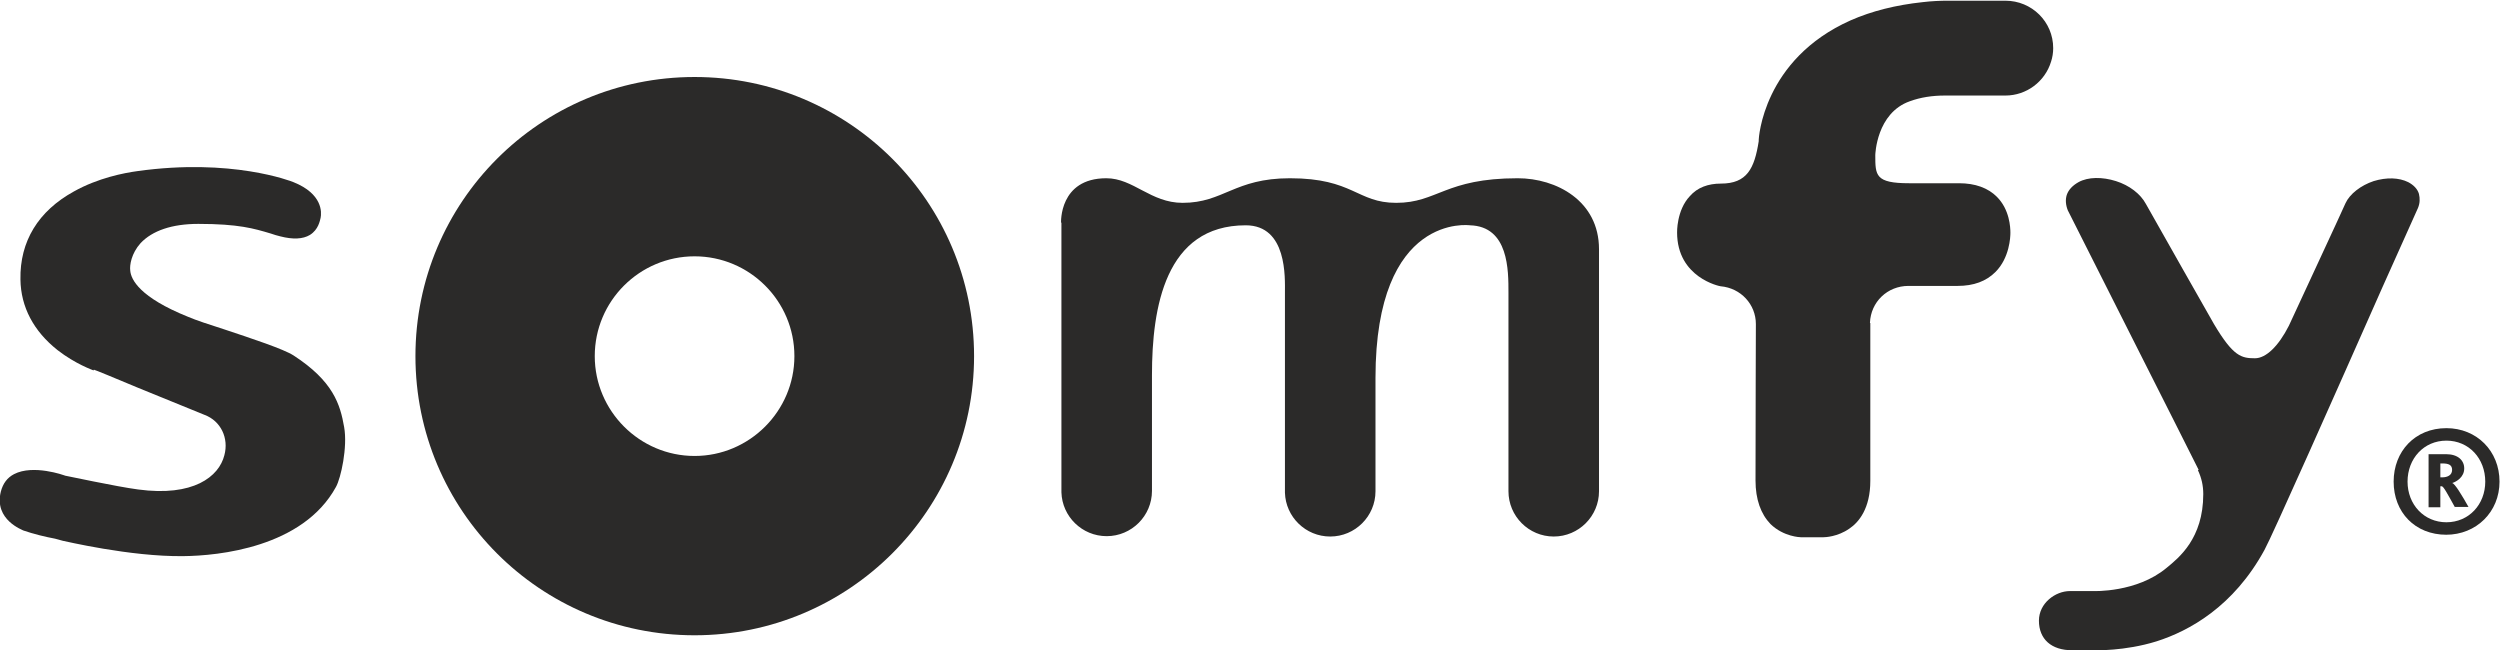
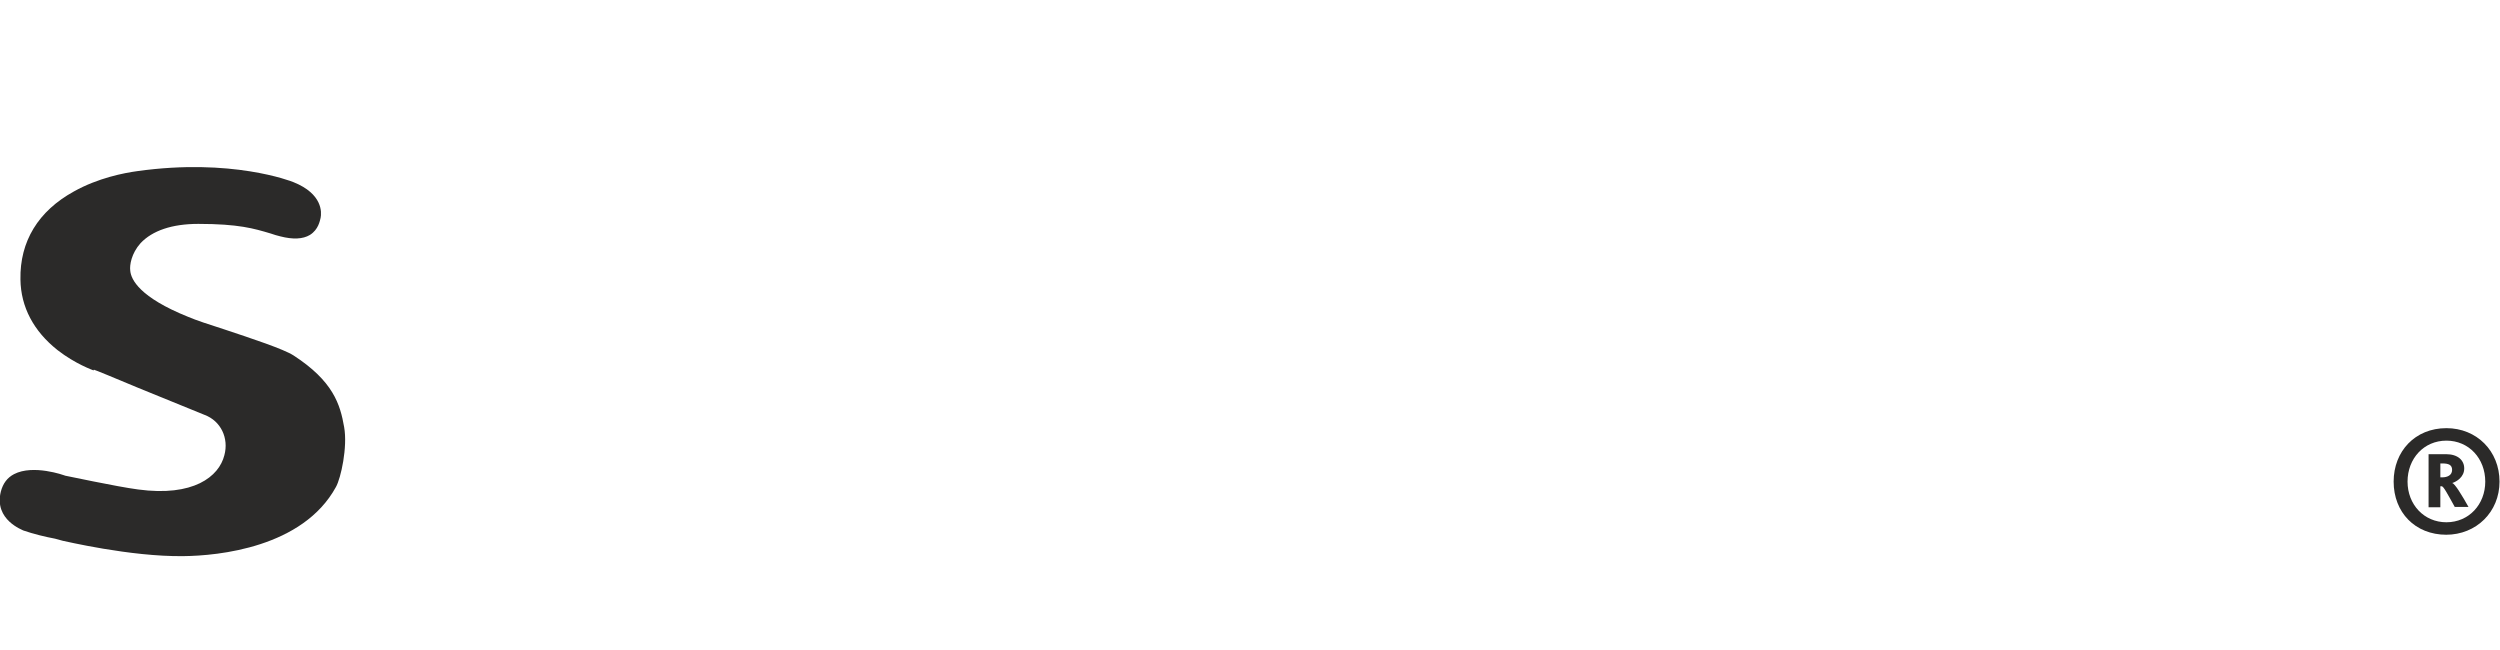
<svg xmlns="http://www.w3.org/2000/svg" xml:space="preserve" width="112.553mm" height="29.275mm" version="1.1" style="shape-rendering:geometricPrecision; text-rendering:geometricPrecision; image-rendering:optimizeQuality; fill-rule:evenodd; clip-rule:evenodd" viewBox="0 0 7012 1824">
  <defs>
    <style type="text/css">
   
    .fil0 {fill:#2B2A29;fill-rule:nonzero}
   
  </style>
  </defs>
  <g id="Warstwa_x0020_1">
    <g id="_179980272">
      <path class="fil0" d="M263 1037c2,0 60,24 122,50l189 77c45,17 68,65 55,113 -15,60 -87,117 -242,96 -61,-8 -204,-39 -206,-39l1 0c-3,-1 -89,-32 -143,-4 -19,10 -31,26 -37,49 -20,80 63,108 63,109 29,10 62,18 89,23l22 6c2,0 189,45 338,43 98,-1 335,-24 428,-194 14,-25 33,-112 23,-168 -11,-64 -31,-129 -142,-201 -28,-18 -116,-47 -194,-73 -41,-13 -80,-26 -101,-35 -137,-55 -161,-105 -163,-130 -2,-15 3,-48 29,-77 33,-35 88,-54 162,-54 113,0 156,13 203,27 9,3 18,6 27,8 35,9 63,8 83,-4 24,-15 28,-40 30,-48 3,-15 6,-67 -76,-100 -7,-3 -174,-68 -438,-31 -37,5 -110,19 -178,57 -100,55 -152,140 -150,247 1,77 37,145 104,198 50,39 99,56 101,57l0 0z" />
-       <path class="fil0" d="M1948 216c-433,0 -783,350 -783,783 0,433 350,783 783,783 433,0 784,-351 784,-783 0,-433 -351,-783 -784,-783zm0 1063c-154,0 -280,-126 -280,-280 0,-155 126,-280 280,-280 154,0 280,125 280,280 0,154 -126,280 -280,280z" />
-       <path class="fil0" d="M2976 625c0,0 -6,-125 127,-125 76,0 124,69 214,69 115,0 145,-69 301,-69 178,0 188,69 298,69 116,0 137,-69 341,-69 108,0 228,63 228,199 0,185 0,676 0,679 0,70 -57,127 -127,127 -70,0 -127,-57 -127,-127l0 -557c0,-62 1,-186 -108,-189 0,0 -265,-37 -265,428 0,7 0,315 0,318 0,70 -57,127 -127,127 -69,0 -125,-55 -127,-123l0 -561c0,-41 7,-189 -110,-189 -226,0 -263,231 -263,420l0 325c0,70 -57,127 -127,127 -69,0 -125,-55 -127,-123l0 -757z" />
-       <path class="fil0" d="M5245 906c2,-59 49,-104 108,-104l0 0 0 0 0 0 1 0 1 0 -1 0 -1 0 138 0c45,0 80,-13 106,-39 40,-40 42,-99 42,-110 0,-15 -2,-65 -38,-101 -25,-25 -61,-38 -106,-38l-140 0c-95,0 -95,-22 -95,-79 0,-1 3,-118 97,-151 30,-11 63,-16 98,-16l2 0 166 0 2 0c59,0 111,-39 128,-95 4,-12 6,-25 6,-38 0,-74 -60,-133 -134,-133 -2,0 -161,0 -161,0 -22,0 -46,1 -71,4 -75,8 -143,25 -202,51 -247,110 -258,333 -258,335l0 4c-12,77 -33,119 -106,119 -36,0 -66,11 -87,35 -38,40 -36,103 -36,103l0 -1c0,127 120,151 122,151 57,5 99,51 99,106 0,3 -1,288 -1,439 0,53 15,94 42,122 37,36 84,37 85,37l64 0c4,0 39,-1 72,-24 27,-18 59,-57 59,-134l0 -443z" />
-       <path class="fil0" d="M6165 1319c10,21 15,43 15,67 0,125 -69,179 -103,207 -84,70 -205,65 -206,65l-65 0c-41,0 -87,34 -87,83 0,52 35,83 93,83l60 0c3,0 87,3 177,-25 91,-29 216,-97 303,-257 21,-38 200,-441 330,-735l100 -223c6,-14 6,-27 3,-40 -4,-14 -15,-25 -30,-33 -26,-13 -61,-14 -97,-3 -36,12 -67,36 -79,62 -1,4 -149,322 -159,344 -29,57 -64,91 -95,91 -38,0 -61,-5 -115,-96 -4,-7 -166,-292 -191,-337 -15,-28 -46,-52 -84,-64 -38,-12 -78,-12 -105,3 -16,9 -28,21 -33,36 -4,13 -3,28 3,43 1,3 346,685 367,728z" />
      <path class="fil0" d="M6862 1500c-88,0 -148,-63 -148,-149 0,-85 60,-150 148,-150 85,0 149,64 149,150 0,85 -65,149 -150,149zm0 -264c-63,0 -109,50 -109,115 0,64 46,114 109,114 63,0 109,-50 109,-114 0,-65 -46,-115 -109,-115zm24 187c-20,-36 -32,-59 -37,-59l-4 0 0 59 -33 0 0 -149 49 0c33,0 51,17 51,40 0,24 -21,37 -34,41l0 0c7,0 28,35 46,67l-39 0zm-36 -123l-5 0 0 39 5 0c15,0 28,-6 28,-21 0,-14 -10,-18 -27,-18z" />
    </g>
  </g>
</svg>